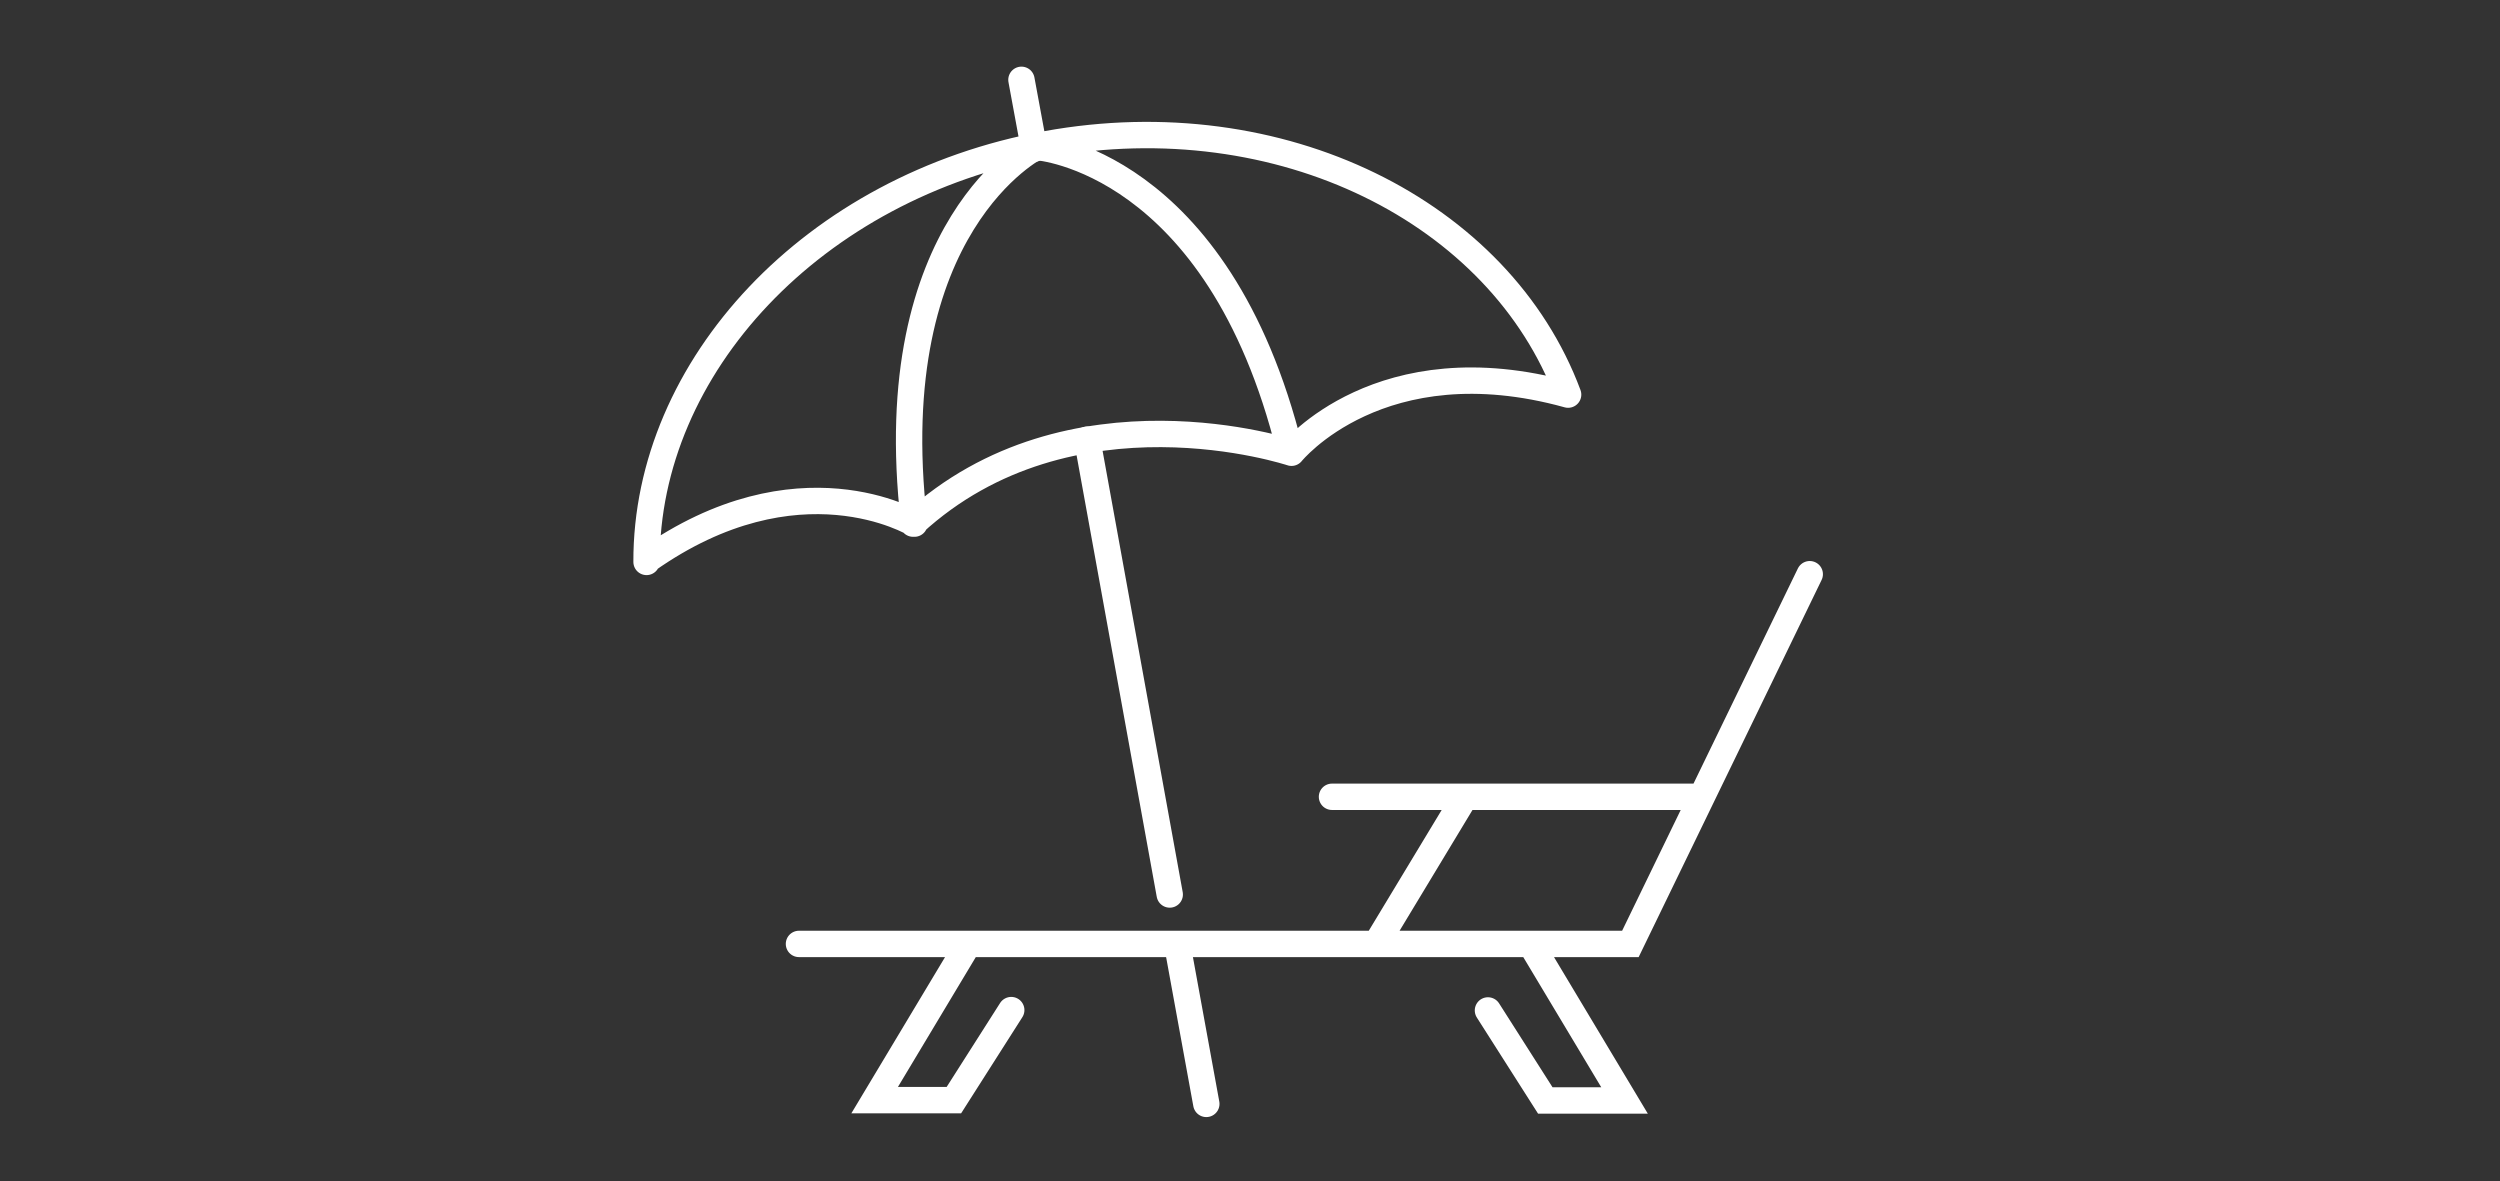
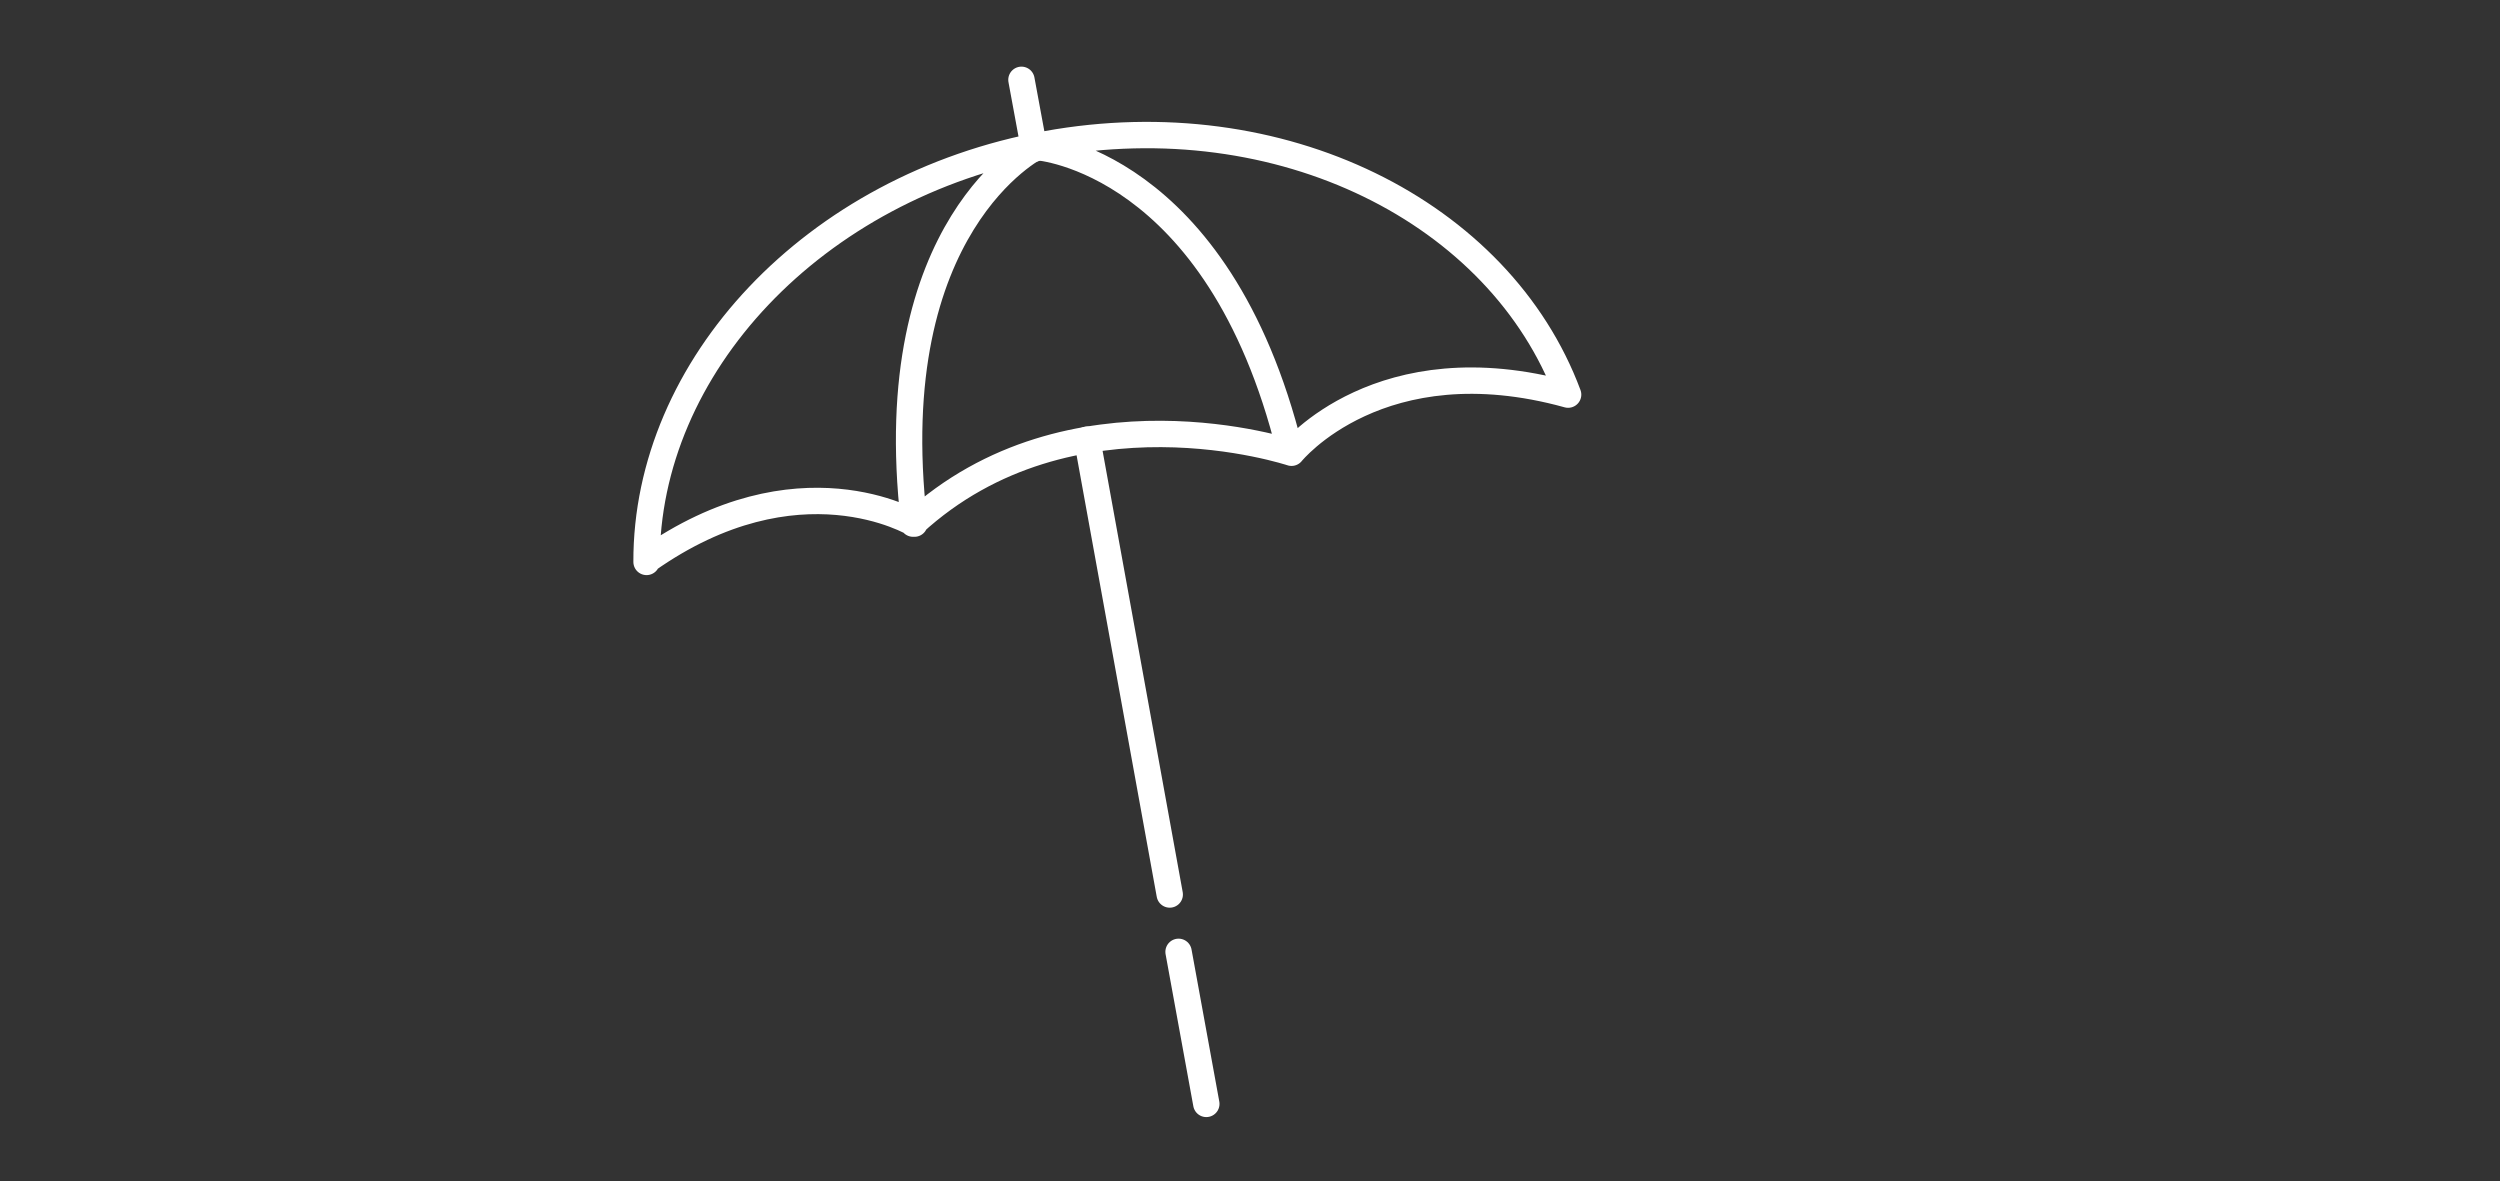
<svg xmlns="http://www.w3.org/2000/svg" viewBox="0 0 218 103">
  <rect x="0" y="0" width="218" height="103" fill="#333333" stroke="none" />
  <defs>
    <style>.cls-1,.cls-2{fill:none;}.cls-2{stroke:#fff;stroke-linecap:round;stroke-miterlimit:10;stroke-width:2.3px;}</style>
  </defs>
  <title>vakantiedagen</title>
  <g id="vlakjes">
-     <rect class="cls-1" width="218" height="103" />
-   </g>
+     </g>
  <g id="iconen">
    <path class="cls-2" d="M56.38,49C56.33,32,70.9,16.27,91.27,12.57s39.52,5.88,45.47,21.84m-57,11.25S69.6,39.53,56.4,48.86m56.22-9.38s7.73-9.61,24.12-5.07m-24.12,5.07s-19.28-6.43-33,6.18M90.4,12.78s-13.69,6.81-10.7,32.7M90.47,12.83s15.74,1.13,22,26.41" />
    <path class="cls-2" d="M94.8,38.34,102,78m.77,5,2.42,13.26" />
-     <path class="cls-2" d="M129.75,88.11l5,7.85h6.91l-8.15-13.6m24.3-32.29L142.17,82.31H69.67m46.48-12.83h32.22M88.18,88.08l-5,7.85H76.27l8.15-13.59m35.64-.12,7.65-12.67" />
    <line class="cls-2" x1="89.07" y1="6.96" x2="90.18" y2="12.97" />
  </g>
</svg>